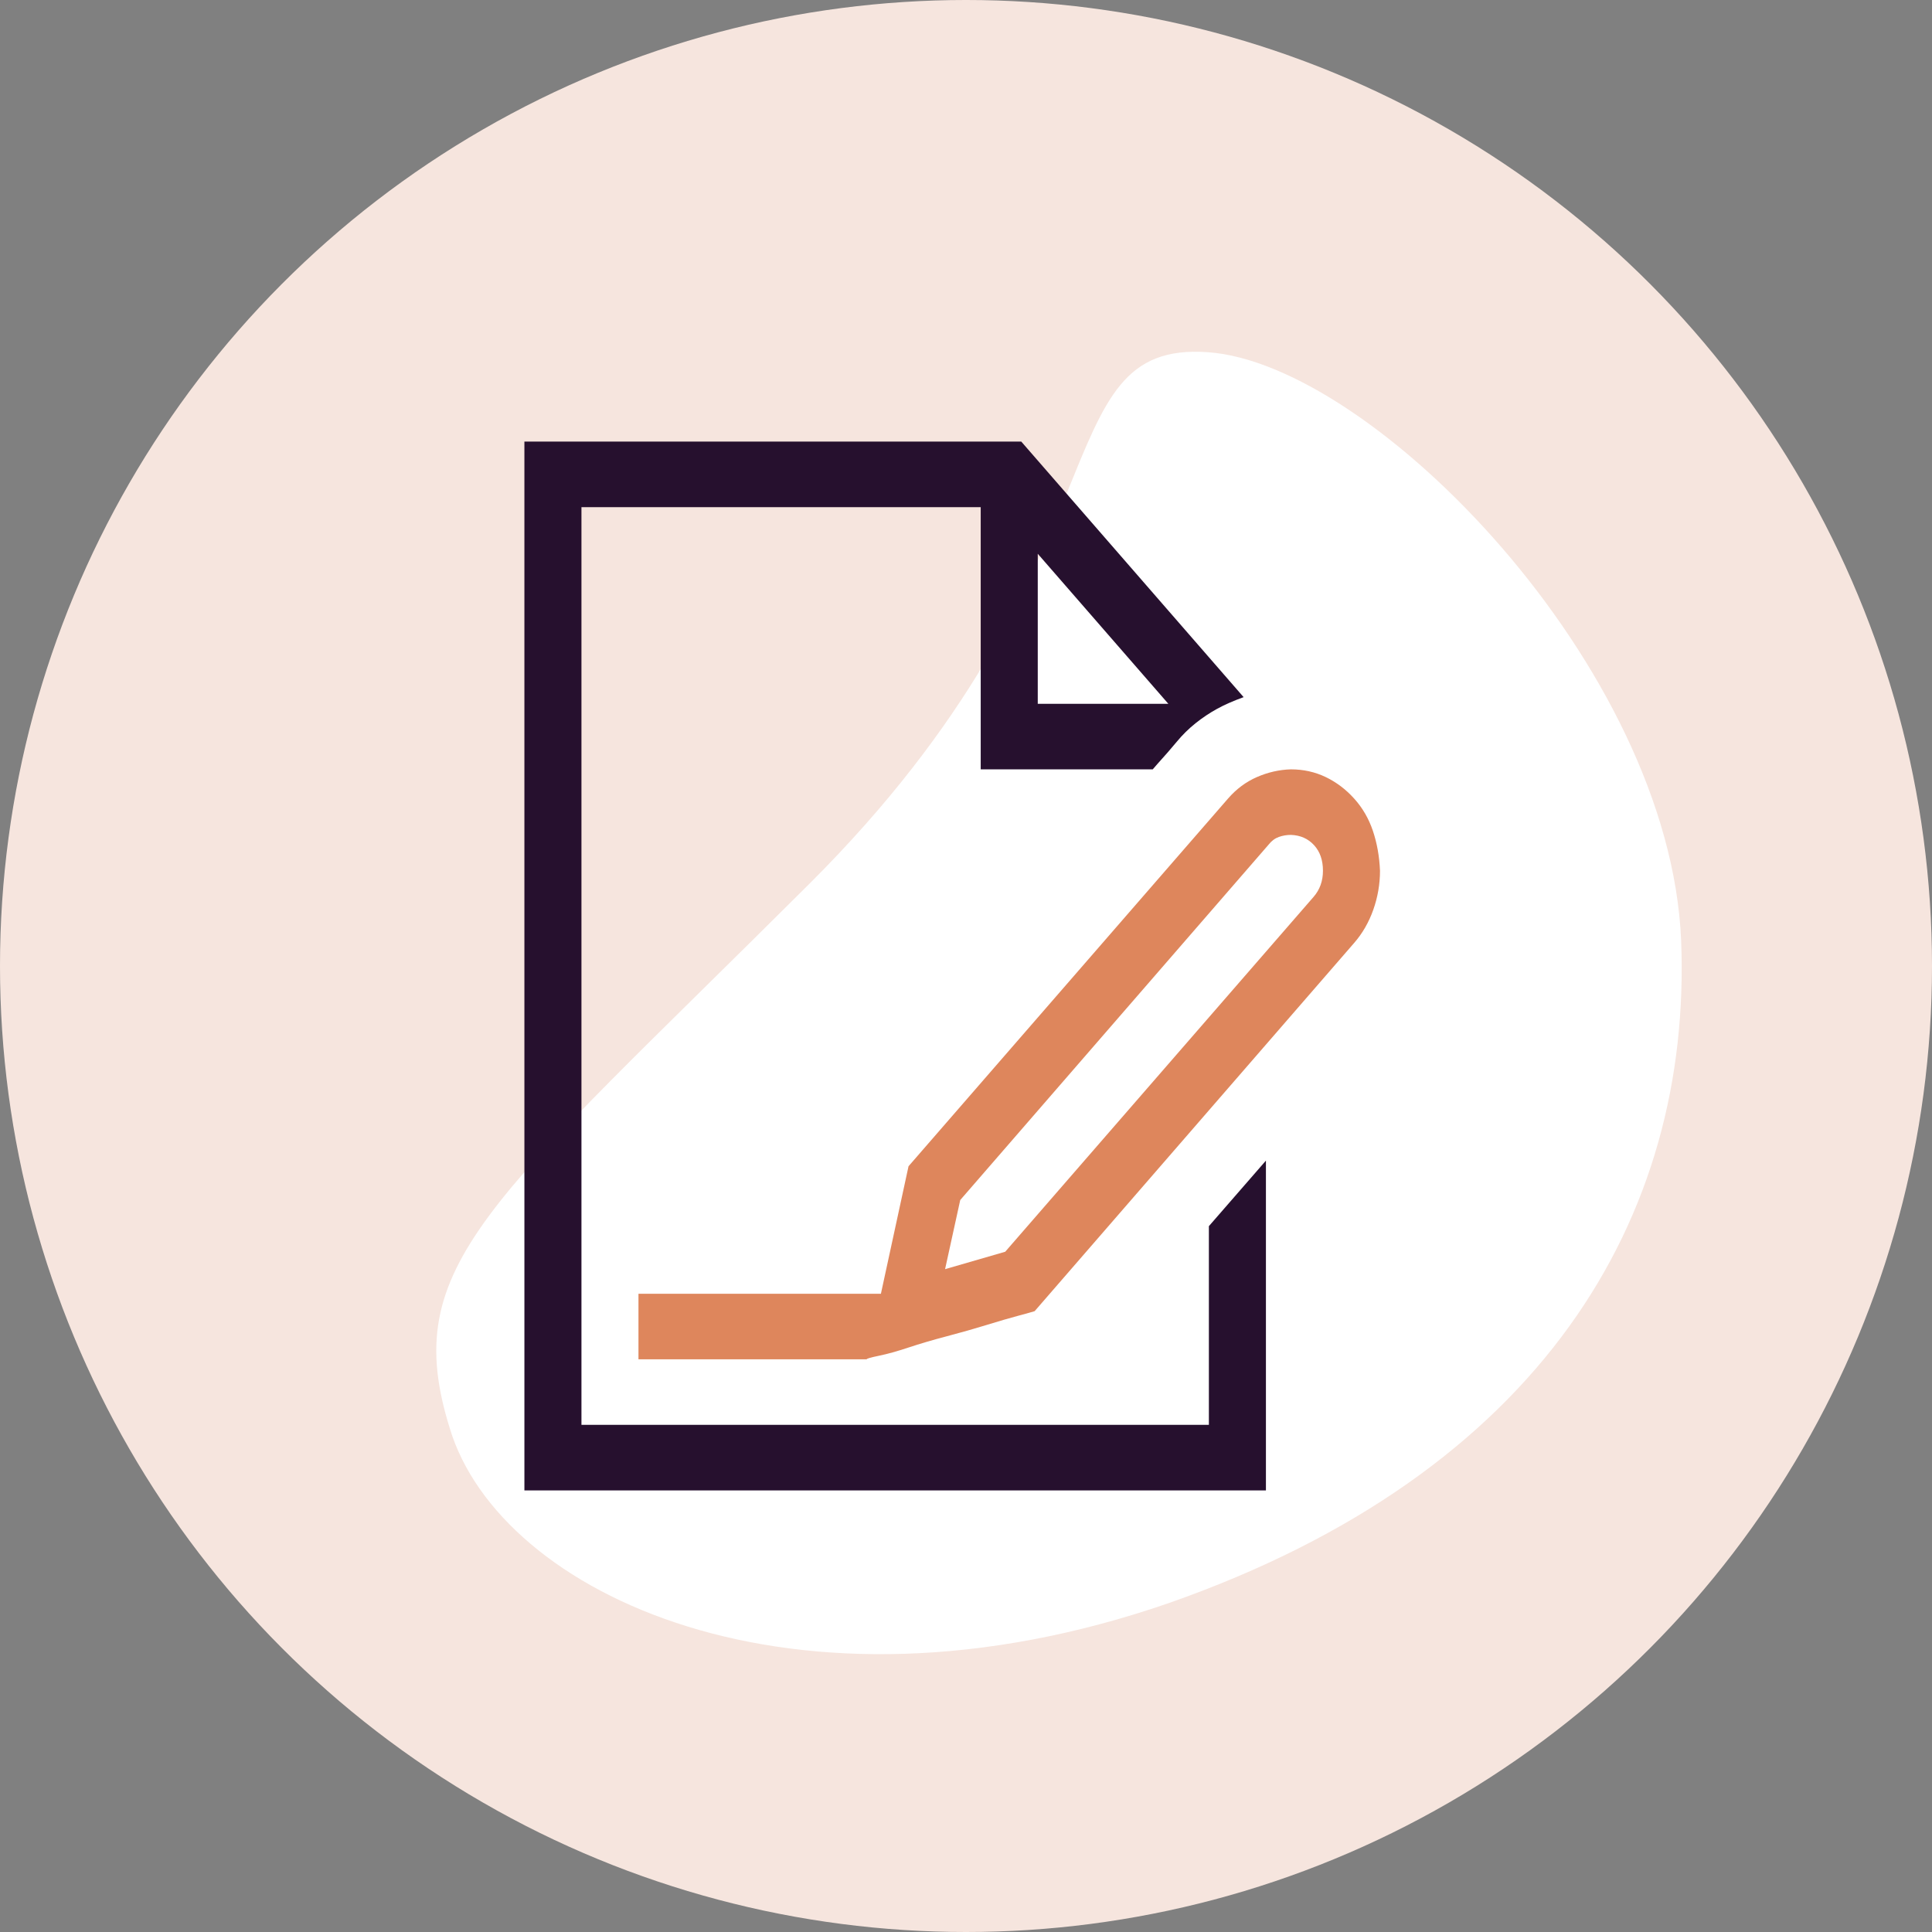
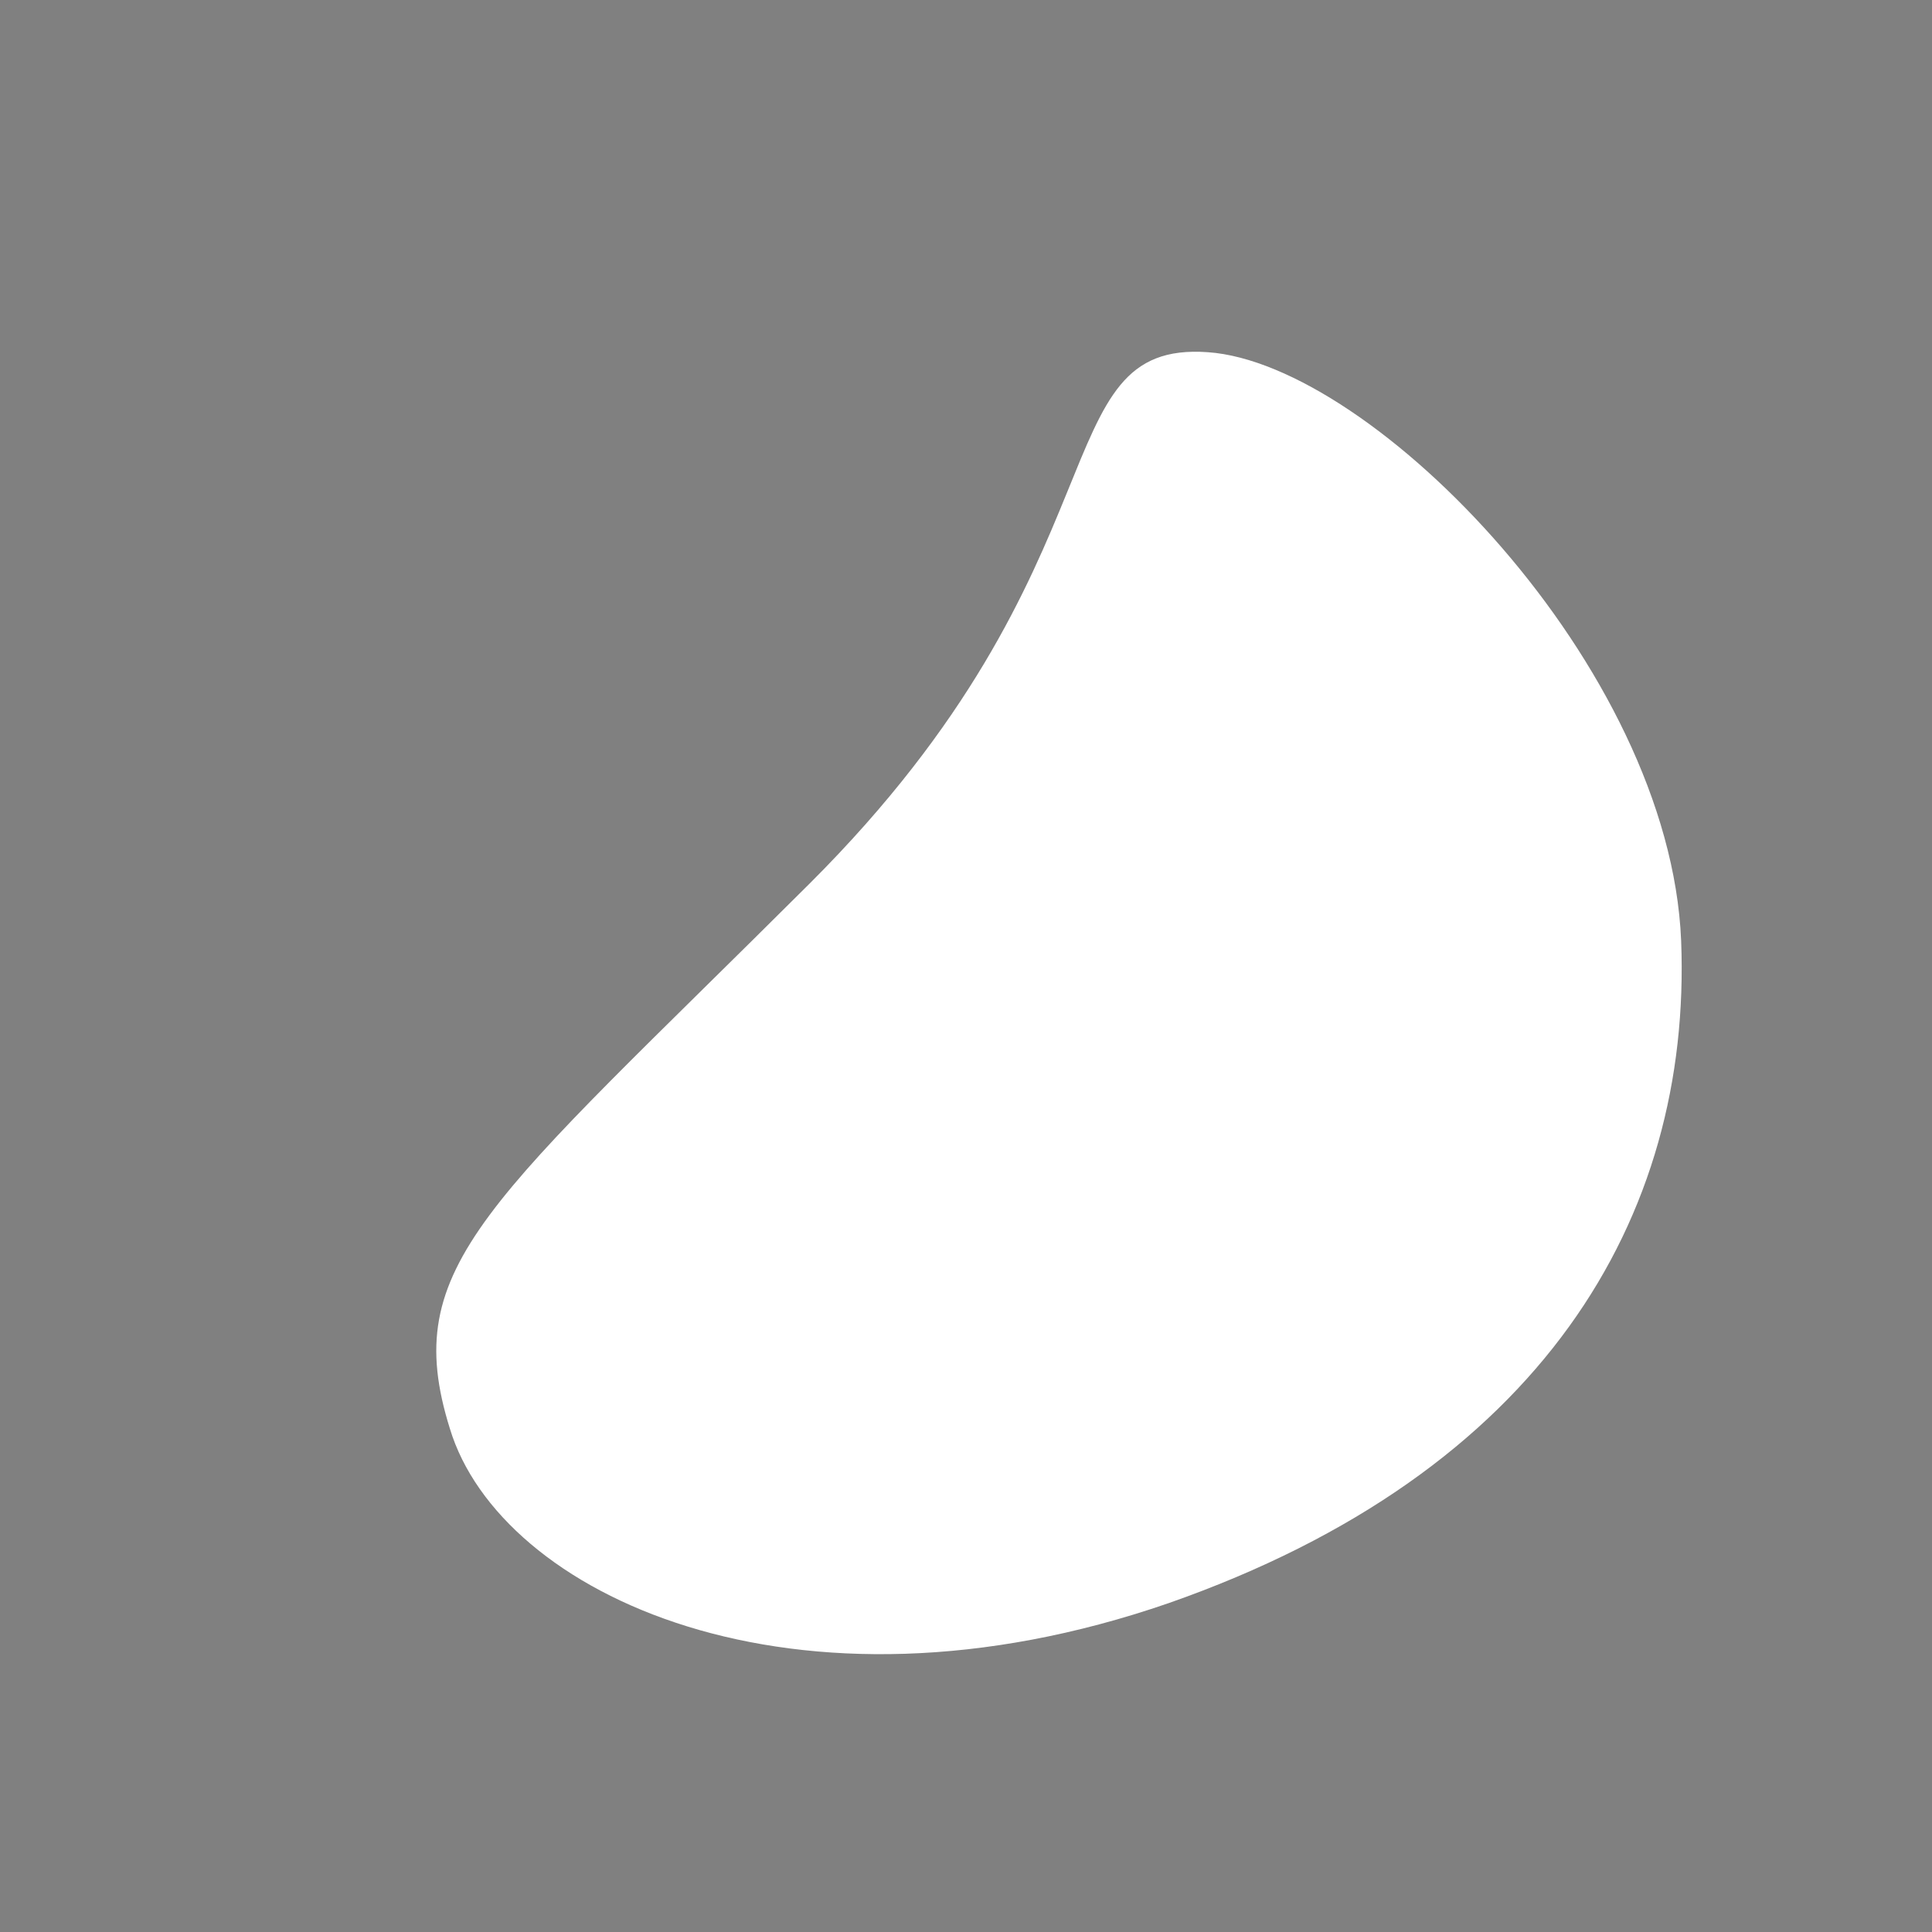
<svg xmlns="http://www.w3.org/2000/svg" width="70" height="70" viewBox="0 0 70 70" fill="none">
  <rect x="0" y="0" width="70" height="70" fill="#808080" stroke="none" />
-   <circle cx="35" cy="35" r="35" fill="#F6E5DE" />
  <path d="M42.335 58.087C55.878 53.347 61.306 44.104 60.911 34.083C60.501 24.147 49.738 13.179 43.764 12.761C37.705 12.325 41.008 20.372 29.332 32.015C17.655 43.657 14.437 45.809 16.301 51.765C18.116 57.754 28.758 62.776 42.335 58.087Z" fill="white" />
-   <path d="M43.8 44.426L45.867 42.051V54H19V16H37.003L45.059 25.259C44.683 25.395 44.36 25.537 44.091 25.686C43.822 25.834 43.563 26.007 43.316 26.205C43.068 26.403 42.842 26.626 42.638 26.873C42.433 27.12 42.196 27.393 41.927 27.689L41.766 27.875H35.533V18.375H21.067V51.625H43.8V44.426ZM37.6 25.5H42.331L37.6 20.064V25.5Z" fill="#26102E" />
-   <path fill-rule="evenodd" clip-rule="evenodd" d="M46.771 27.875C47.223 27.875 47.643 27.968 48.03 28.153C48.418 28.339 48.762 28.599 49.063 28.933C49.365 29.267 49.591 29.656 49.742 30.102C49.892 30.547 49.978 31.029 50 31.549C50 32.031 49.919 32.501 49.758 32.959C49.596 33.417 49.365 33.819 49.063 34.165L37.487 47.506C37.412 47.531 37.212 47.586 36.89 47.673C36.567 47.759 36.184 47.871 35.743 48.007C35.302 48.143 34.823 48.279 34.306 48.415C33.79 48.551 33.327 48.687 32.918 48.823C32.509 48.959 32.153 49.058 31.852 49.12C31.551 49.182 31.4 49.225 31.4 49.25H23.133V46.875H31.917L32.918 42.255L44.494 28.933C44.796 28.586 45.145 28.326 45.544 28.153C45.942 27.98 46.351 27.887 46.771 27.875ZM47.933 31.549C47.933 31.92 47.82 32.235 47.594 32.495L36.421 45.353L34.242 45.984L34.791 43.48L45.964 30.602C46.071 30.466 46.195 30.374 46.335 30.324C46.475 30.275 46.62 30.25 46.771 30.25C47.115 30.262 47.395 30.386 47.61 30.621C47.826 30.856 47.933 31.165 47.933 31.549Z" fill="#DE865C" />
</svg>